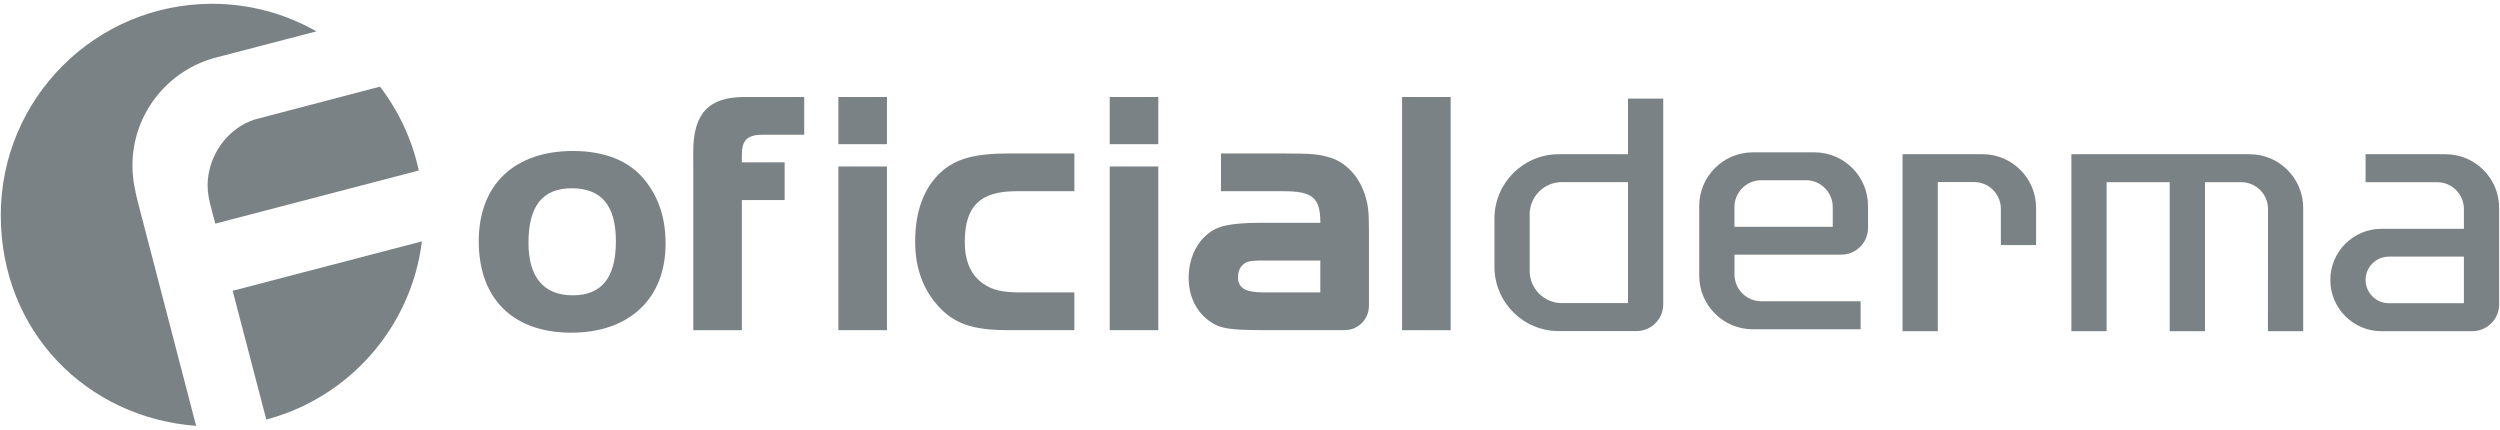
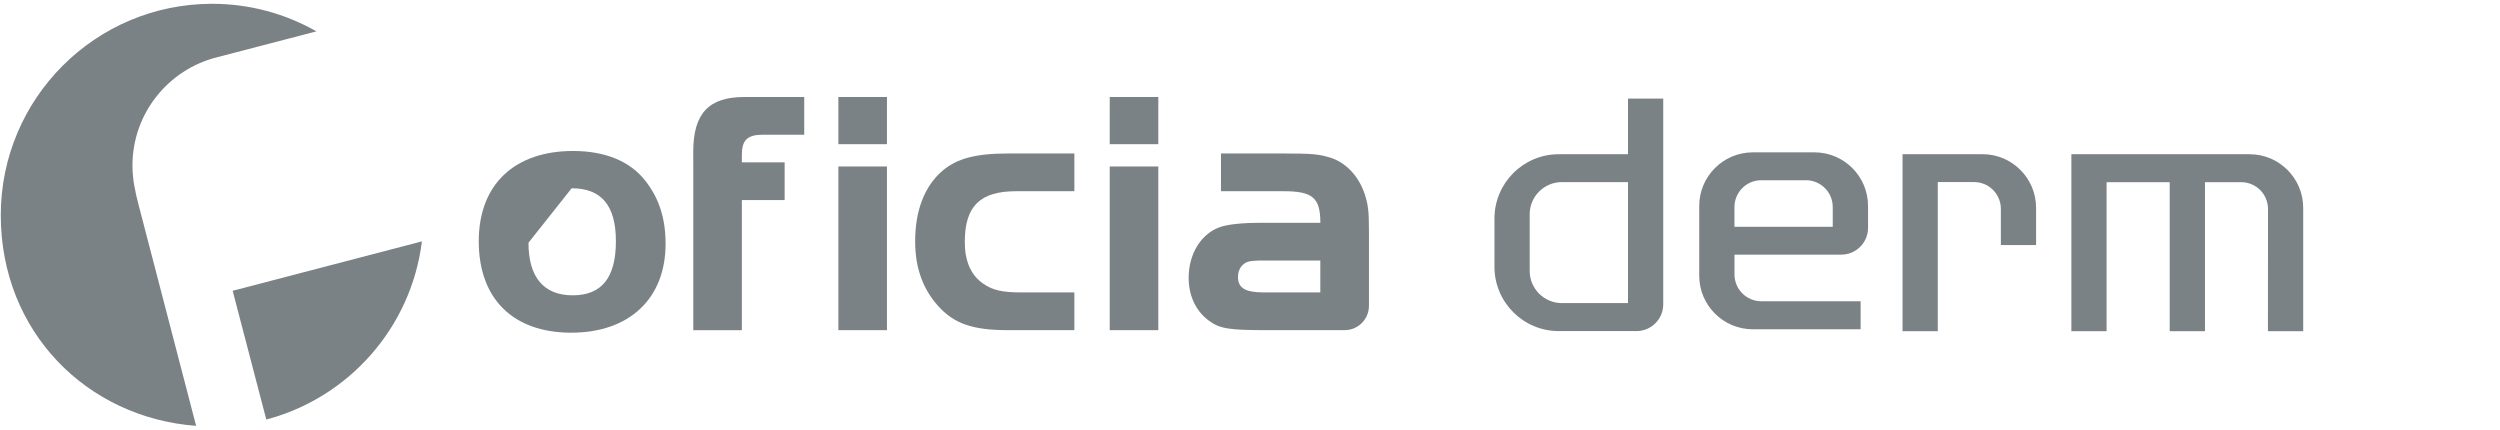
<svg xmlns="http://www.w3.org/2000/svg" width="640" height="110" viewBox="0 0 640 110" fill="none">
-   <path d="M53.15 47.57C53.15 49.45 53.56 51.32 53.99 52.96L55.11 57.25L107.21 43.65C105.5 35.7 102.05 28.41 97.27 22.18L65.27 30.57C58.42 32.7 53.14 39.68 53.14 47.56L53.15 47.57Z" fill="#7B8286" />
  <path d="M59.56 74.44L68.17 107.4C89.25 101.84 105.28 83.88 108.01 61.79L59.56 74.44Z" fill="#7B8286" />
  <path d="M35.46 52.36C34.63 49.22 33.91 45.9 33.91 42.38C33.91 29 43.11 17.8 55.52 14.67L81.01 8.03C73.13 3.55 64.02 0.97 54.31 0.97C24.43 0.97 0.2 25.2 0.2 55.08C0.2 84.96 22.24 106.92 50.21 109.02L36.4 55.98C36.11 54.79 35.77 53.57 35.45 52.35L35.46 52.36Z" fill="#7B8286" />
-   <path d="M165.19 46.26C168.72 50.72 170.39 55.92 170.39 62.42C170.39 76.44 161.1 85.17 146.24 85.17C131.38 85.17 122.56 76.53 122.56 61.77C122.56 47.01 131.94 38.65 146.71 38.65C154.88 38.65 161.29 41.25 165.19 46.26ZM135.29 62.14C135.29 70.96 139.19 75.6 146.62 75.6C154.05 75.6 157.67 71.05 157.67 61.76C157.67 52.47 153.86 48.2 146.34 48.2C138.82 48.2 135.29 52.85 135.29 62.13" fill="#7B8286" />
+   <path d="M165.19 46.26C168.72 50.72 170.39 55.92 170.39 62.42C170.39 76.44 161.1 85.17 146.24 85.17C131.38 85.17 122.56 76.53 122.56 61.77C122.56 47.01 131.94 38.65 146.71 38.65C154.88 38.65 161.29 41.25 165.19 46.26ZM135.29 62.14C135.29 70.96 139.19 75.6 146.62 75.6C154.05 75.6 157.67 71.05 157.67 61.76C157.67 52.47 153.86 48.2 146.34 48.2" fill="#7B8286" />
  <path d="M177.47 41.54V38.85C177.47 29.01 181.46 24.83 190.56 24.83H205.88V34.49H195.21C191.4 34.49 189.92 35.88 189.92 39.51V41.55H200.87V51.21H189.92V84.53H177.48V41.55L177.47 41.54Z" fill="#7B8286" />
  <path d="M214.62 24.83H227.06V36.91H214.62V24.83ZM227.06 84.52H214.62V42.62H227.06V84.52Z" fill="#7B8286" />
  <path d="M275.04 48.95H260.18C250.89 48.95 246.99 52.76 246.99 61.95C246.99 66.88 248.57 70.49 251.73 72.63C254.14 74.3 256.56 74.86 261.57 74.86H275.04V84.52H258.05C248.95 84.52 244.21 82.85 240.13 78.3C236.23 73.93 234.28 68.55 234.28 61.77C234.28 53.87 236.69 47.65 241.24 43.75C244.95 40.59 249.69 39.29 258.05 39.29H275.04V48.95Z" fill="#7B8286" />
  <path d="M284.09 24.83H296.53V36.91H284.09V24.83ZM296.53 84.52H284.09V42.62H296.53V84.52Z" fill="#7B8286" />
-   <path d="M371.37 24.83H358.93V84.53H371.37V24.83Z" fill="#7B8286" />
  <path d="M349.43 49.88C347.94 45.23 344.69 41.71 340.7 40.4C337.73 39.47 336.06 39.29 328.54 39.29H312.57V48.95H328.54C336.06 48.95 338.01 50.62 338.01 57.03H322.78C318.23 57.03 314.61 57.4 312.56 58.05C307.64 59.63 304.29 64.83 304.29 71.14C304.29 75.69 306.15 79.68 309.49 82.1C312.28 84.15 314.6 84.52 324.26 84.52H344.23C347.67 84.52 350.45 81.73 350.45 78.3V59.07C350.45 54.25 350.26 52.48 349.43 49.88ZM323.61 74.86C318.78 74.86 316.92 73.75 316.92 70.87C316.92 69.01 317.94 67.44 319.61 66.97C320.29 66.783 321.62 66.69 323.6 66.69H338V74.86H323.6H323.61Z" fill="#7B8286" />
  <path d="M496.07 46.61V84.78H487.05V39.47H507.51C515.09 39.47 521.24 45.62 521.24 53.2V62.74H512.22V53.47C512.22 49.68 509.15 46.61 505.36 46.61H496.08H496.07Z" fill="#7B8286" />
  <path d="M575.89 39.47H530.27V84.78H539.29V46.64H555.44V84.78H564.47V46.64H573.75C577.54 46.64 580.62 49.72 580.61 53.51L580.59 84.79H589.62V53.21C589.62 45.63 583.47 39.48 575.89 39.48V39.47Z" fill="#7B8286" />
-   <path d="M609.67 84.78H632.92C636.71 84.78 639.78 81.71 639.78 77.92V53.21C639.78 45.63 633.63 39.48 626.05 39.48H605.59V46.64H623.9C627.69 46.64 630.76 49.71 630.76 53.5V58.57H609.67C602.43 58.57 596.56 64.44 596.56 71.68C596.56 78.92 602.43 84.79 609.67 84.79V84.78ZM611.55 65.69H630.76V77.62H611.55C608.26 77.62 605.59 74.95 605.59 71.66C605.59 68.37 608.26 65.7 611.55 65.7V65.69Z" fill="#7B8286" />
  <path d="M382.58 55.95V68.29C382.58 77.39 389.96 84.76 399.05 84.76H418.93C422.72 84.76 425.79 81.69 425.79 77.9V25.25H416.77V39.48H399.05C389.95 39.48 382.58 46.86 382.58 55.95ZM399.84 46.63H416.77V77.59H399.84C395.29 77.59 391.6 73.9 391.6 69.35V54.86C391.6 50.31 395.29 46.62 399.84 46.62V46.63Z" fill="#7B8286" />
  <path d="M435 52.72V70.57C435 78.15 441.15 84.3 448.73 84.3H476.32V77.12H450.89C447.1 77.12 444.03 74.05 444.03 70.26V65.19H471.36C475.15 65.19 478.22 62.12 478.22 58.33V52.73C478.22 45.15 472.07 39 464.49 39H448.73C441.15 39 435 45.15 435 52.73V52.72ZM444.02 58.06V53C444.02 49.21 447.09 46.14 450.88 46.14H462.32C466.11 46.14 469.18 49.21 469.18 53V58.06H444.01H444.02Z" fill="#7B8286" />
</svg>